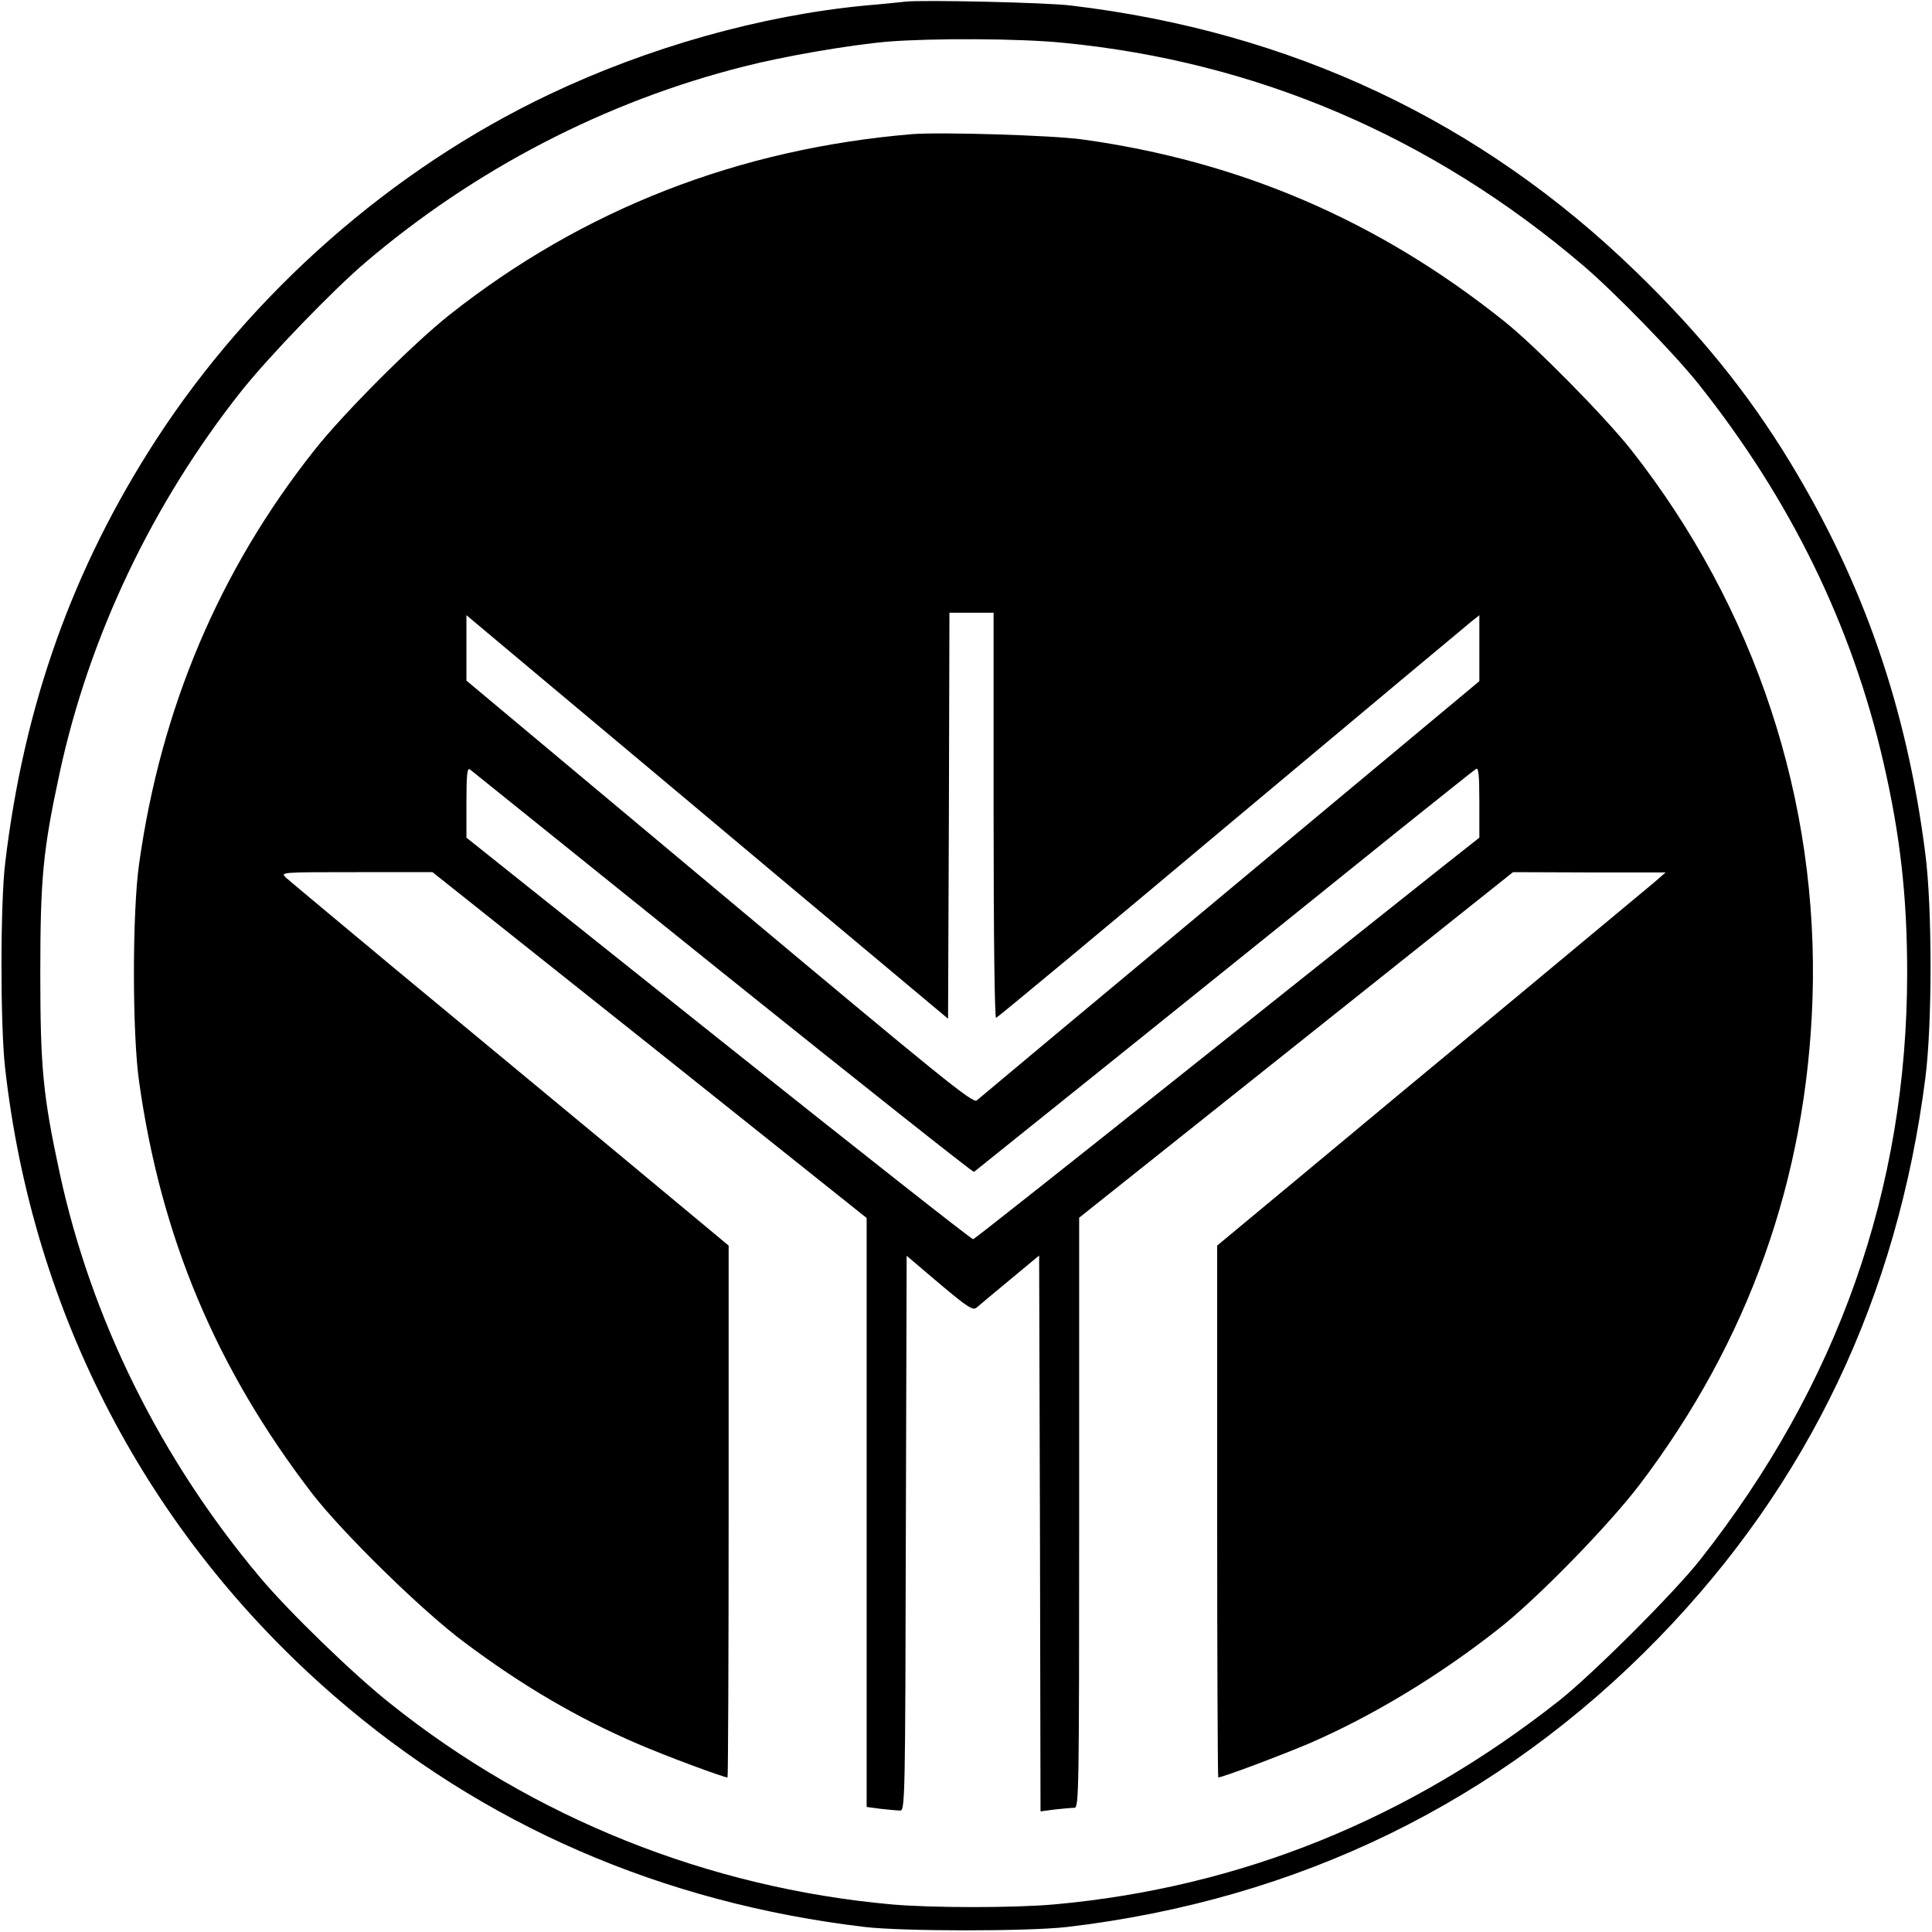
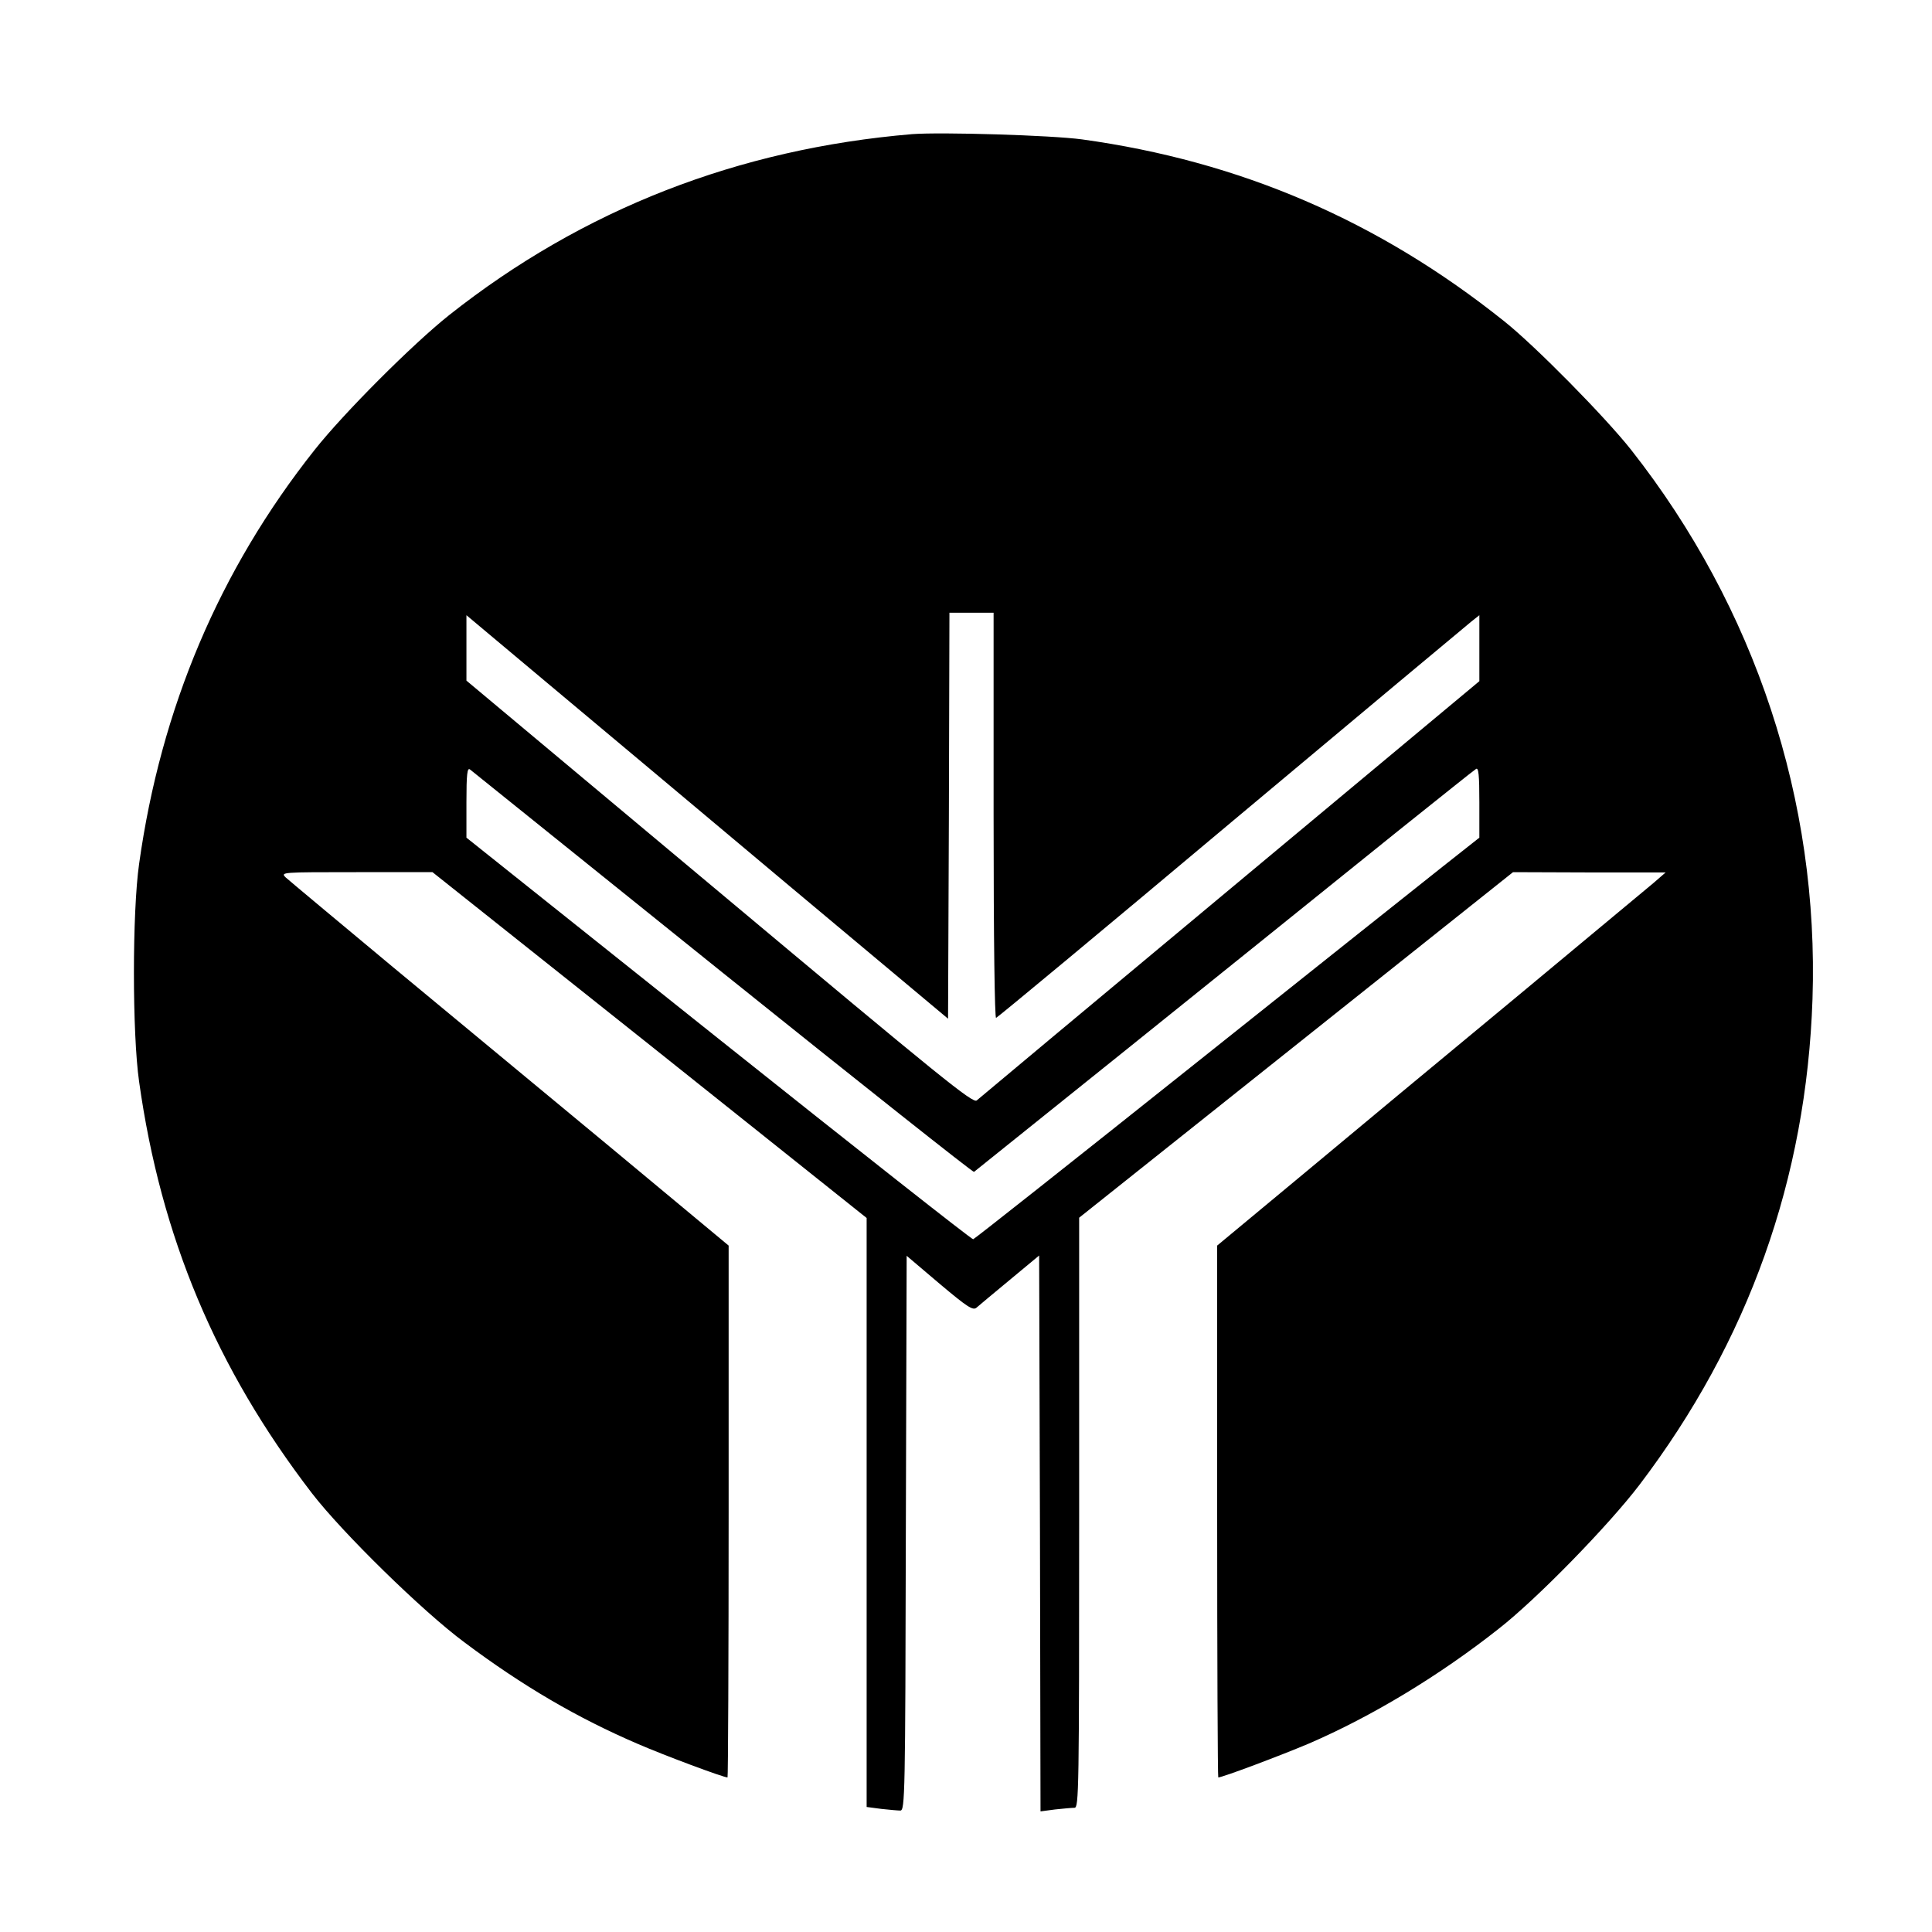
<svg xmlns="http://www.w3.org/2000/svg" version="1.0" width="700pt" height="700pt" viewBox="0 0 700 700" preserveAspectRatio="xMidYMid meet">
  <g transform="translate(0,700) scale(0.1,-0.1)" fill="#000000" stroke="none">
-     <path d="M3280 6994 c-19 -2 -84 -9 -145 -14 -377 -36 -786 -151 -1147 -323 -568 -270 -1075 -716 -1421 -1248 -303 -467 -480 -963 -548 -1534 -18 -145 -18 -585 -1 -740 99 -892 517 -1693 1192 -2279 538 -468 1189 -751 1925 -838 143 -16 587 -16 730 0 841 99 1568 454 2145 1048 543 559 865 1236 966 2029 25 195 25 615 0 810 -67 530 -225 985 -493 1425 -152 249 -325 462 -555 685 -562 546 -1249 870 -2048 965 -88 11 -539 21 -600 14z m572 -149 c701 -68 1336 -340 1883 -806 114 -97 330 -319 418 -429 333 -418 556 -873 671 -1372 61 -265 86 -486 86 -763 0 -782 -251 -1493 -749 -2125 -96 -122 -389 -414 -511 -511 -546 -431 -1157 -678 -1830 -739 -147 -13 -442 -13 -590 0 -664 60 -1297 313 -1815 727 -134 106 -370 335 -473 458 -360 428 -612 937 -726 1466 -60 278 -70 380 -70 724 0 344 10 446 70 724 107 496 337 979 660 1386 99 124 329 363 449 465 397 338 870 583 1370 709 144 37 382 78 520 90 160 13 478 12 637 -4z" />
    <path d="M3305 6514 c-630 -53 -1193 -272 -1678 -656 -132 -105 -381 -354 -487 -488 -345 -435 -557 -936 -636 -1500 -25 -176 -25 -614 0 -789 79 -563 279 -1039 626 -1491 110 -143 401 -428 552 -540 212 -159 411 -275 630 -369 97 -42 309 -121 324 -121 2 0 4 434 4 964 l0 963 -422 351 c-233 193 -589 488 -793 657 -203 169 -379 316 -390 326 -19 19 -15 19 256 19 l276 0 787 -626 786 -627 0 -1067 0 -1067 53 -7 c28 -3 60 -6 69 -6 17 0 18 56 20 1005 l3 1005 119 -101 c101 -85 121 -98 134 -87 8 7 63 53 121 101 l106 88 3 -1007 2 -1007 53 7 c28 3 60 6 70 6 16 0 17 58 17 1069 l0 1069 786 626 786 626 277 -1 276 0 -45 -39 c-25 -21 -250 -208 -500 -416 -250 -207 -596 -494 -767 -637 l-313 -260 0 -964 c0 -529 2 -963 4 -963 15 0 225 79 329 123 229 99 472 246 685 414 139 108 400 376 512 523 395 520 605 1109 627 1760 24 718 -207 1418 -657 1990 -94 119 -348 377 -460 466 -455 364 -957 580 -1530 659 -111 15 -510 27 -615 19z m295 -2470 c0 -455 4 -734 9 -732 6 2 389 320 851 708 463 388 855 715 871 728 l29 23 0 -119 0 -120 -902 -752 c-497 -414 -910 -759 -919 -767 -14 -12 -127 80 -932 754 l-917 767 0 119 0 118 303 -254 c166 -139 559 -468 872 -731 l570 -477 3 735 2 736 80 0 80 0 0 -736z m-982 -568 c497 -399 907 -724 911 -722 7 5 937 752 1536 1235 149 119 276 221 283 225 9 6 12 -21 12 -121 l0 -128 -133 -105 c-72 -57 -483 -384 -912 -726 -429 -342 -784 -623 -789 -624 -4 -2 -419 325 -922 726 l-914 729 0 129 c0 101 3 126 13 118 6 -5 418 -336 915 -736z" />
  </g>
</svg>